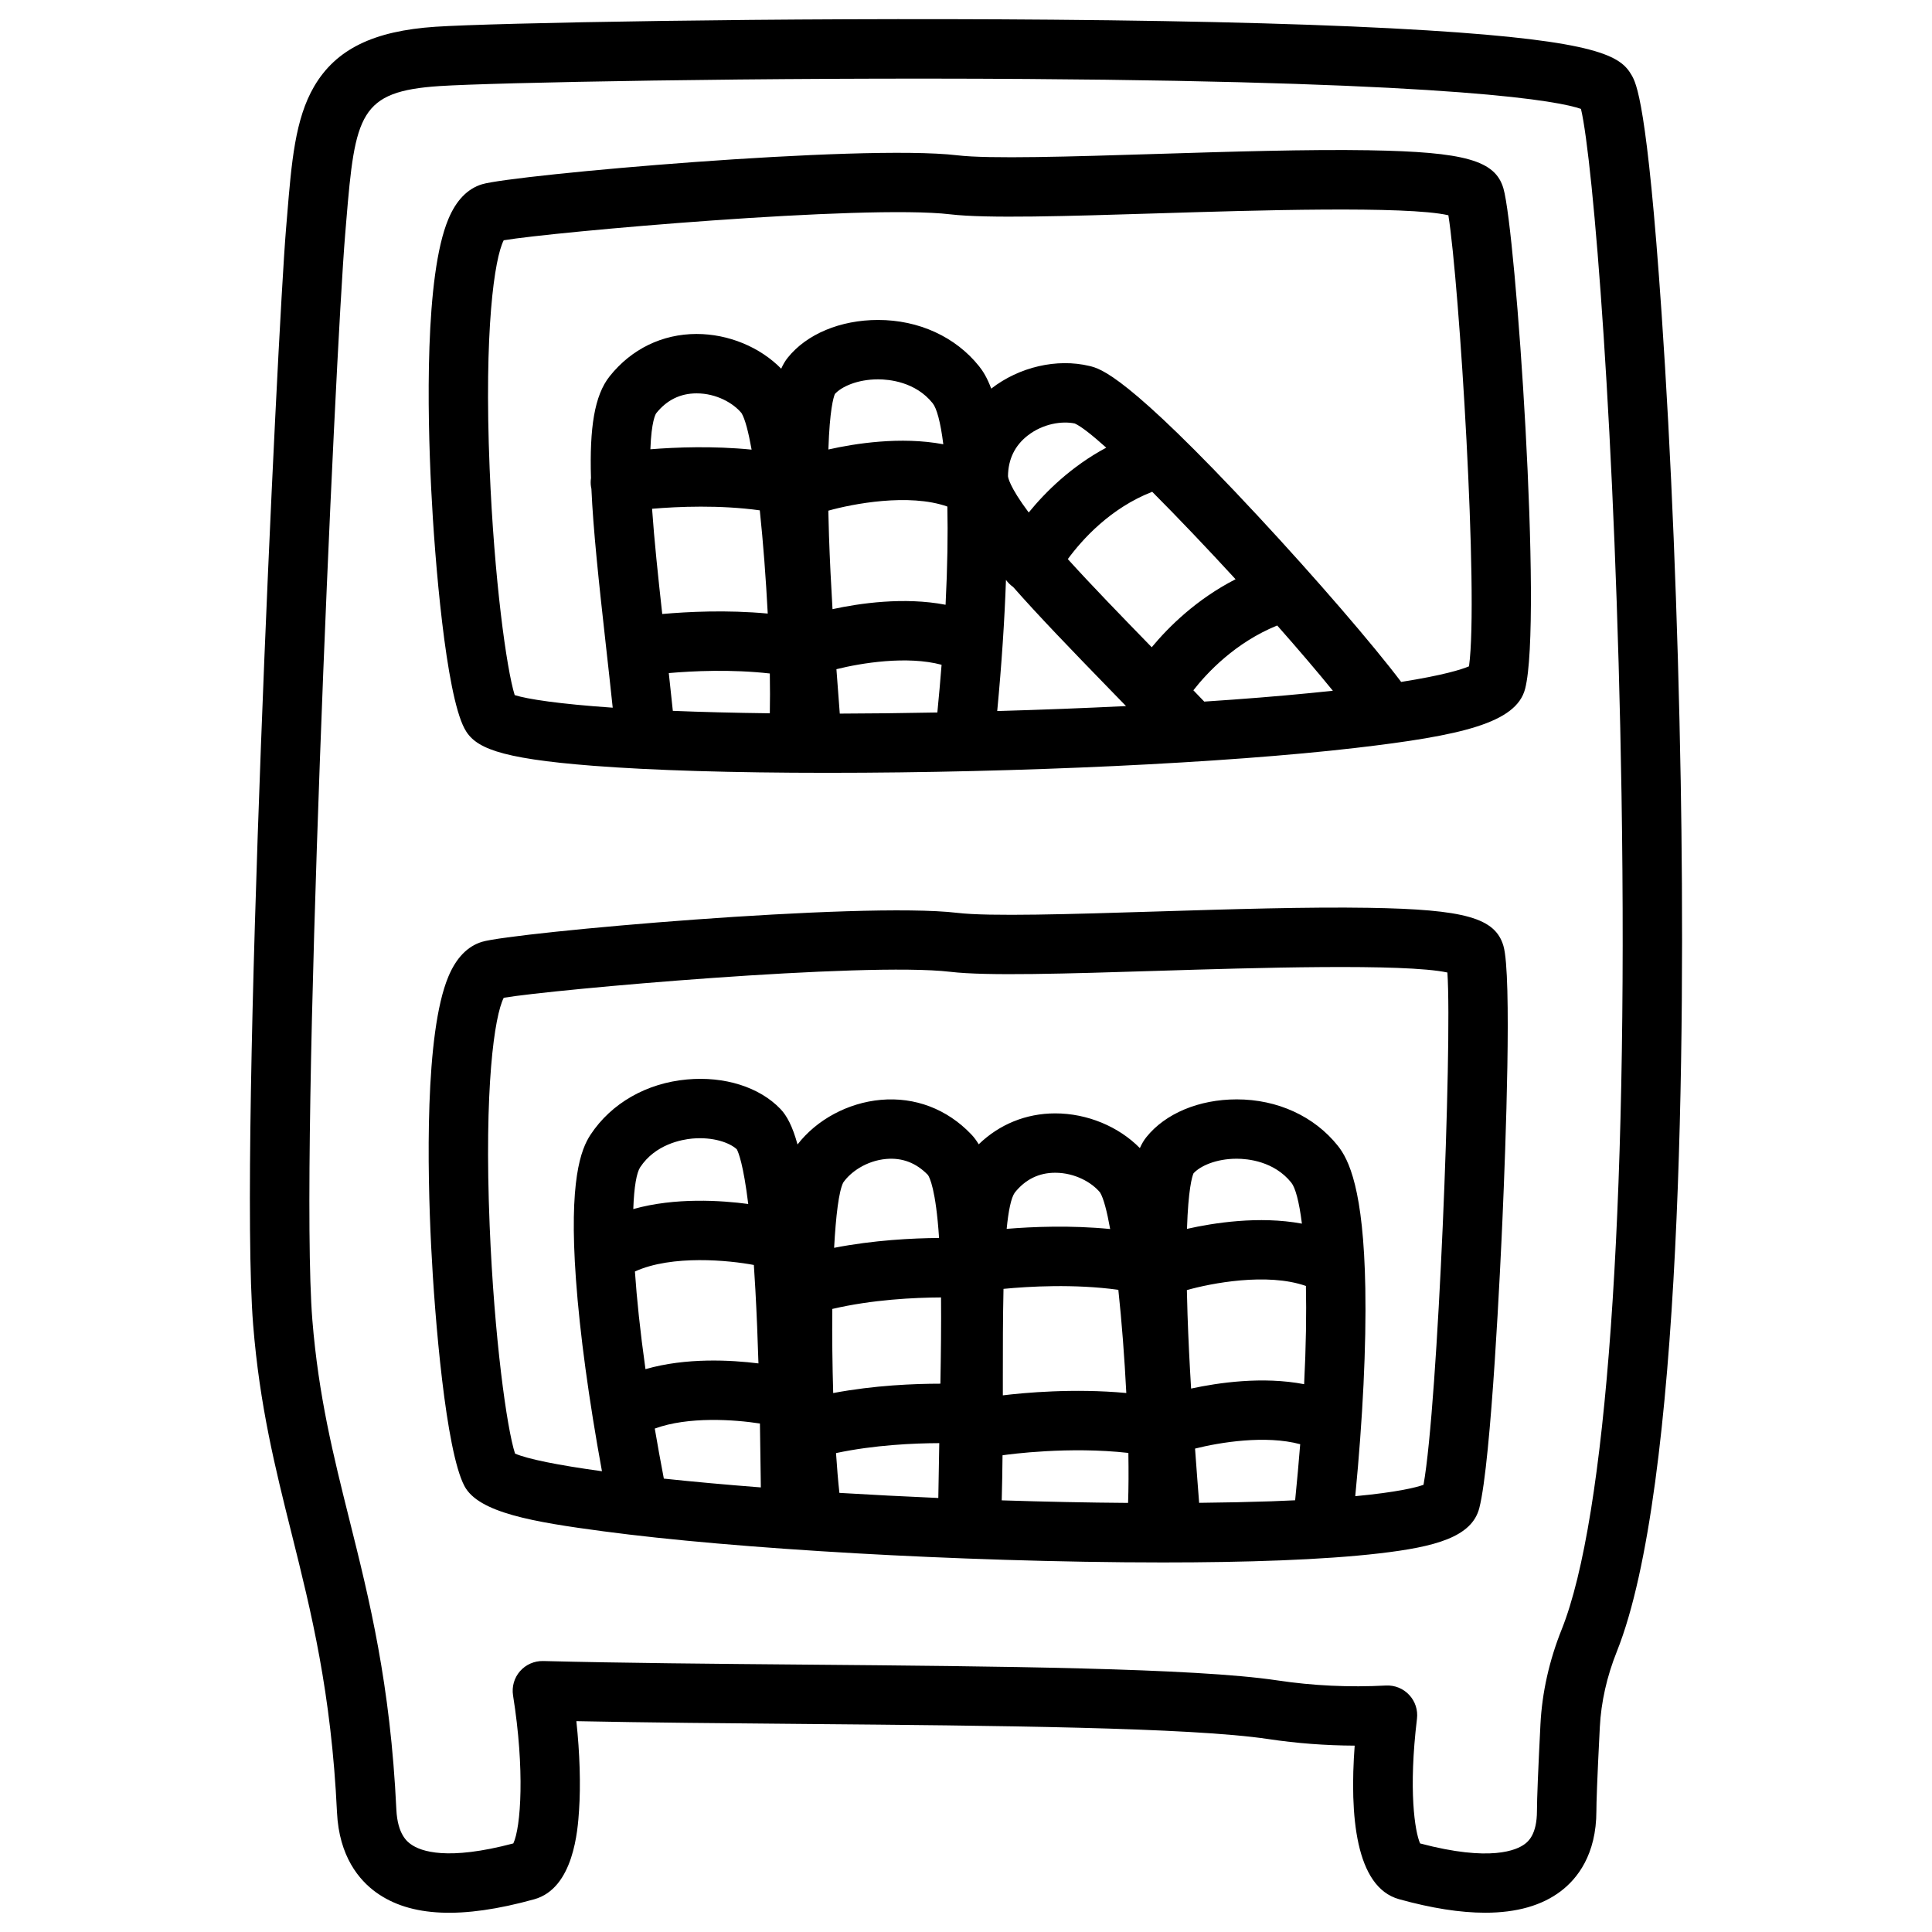
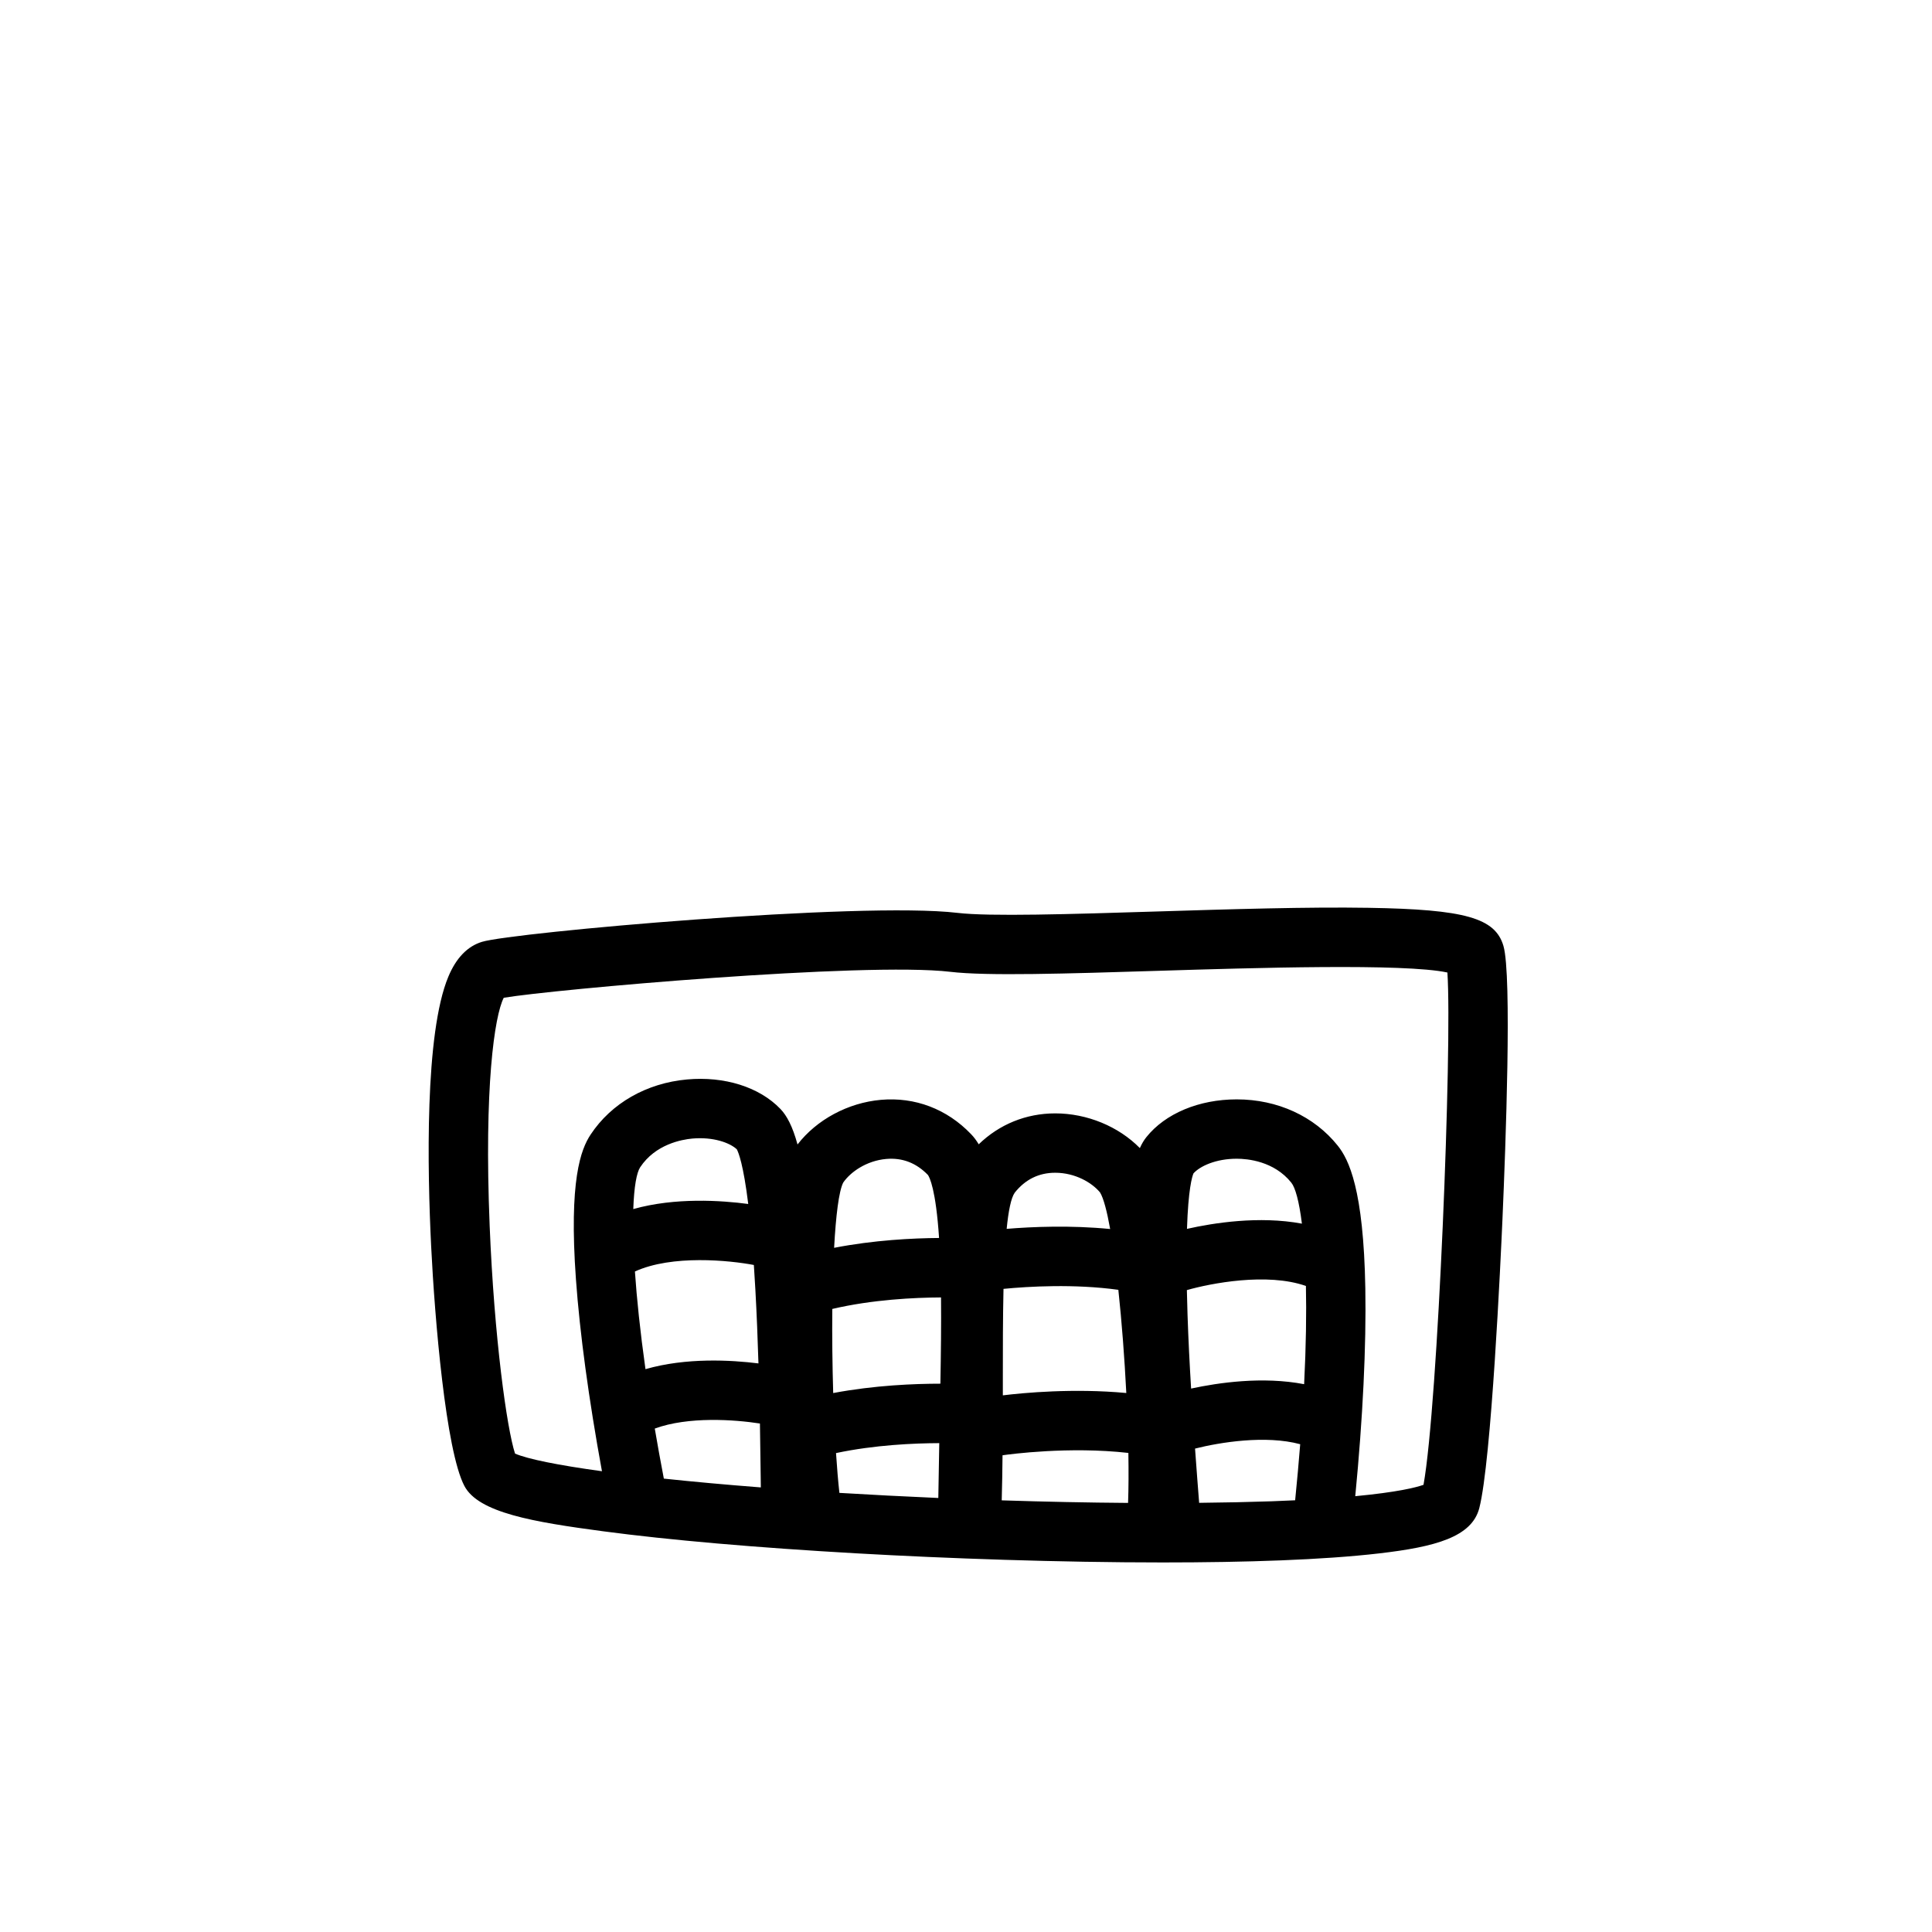
<svg xmlns="http://www.w3.org/2000/svg" fill="#000000" width="800px" height="800px" version="1.1" viewBox="144 144 512 512">
  <g>
-     <path d="m589.4 350.71c-0.738-42.785-2.527-86.699-5.059-123.65-3.828-56.02-6.731-61.039-7.969-63.184-2.883-4.981-8.688-9.004-54.121-11.828-24.688-1.535-58.145-2.488-99.453-2.832-73.121-0.621-148.39 0.875-163.36 1.871-16.5 1.098-26.43 5.977-32.195 15.828-5.047 8.641-5.984 20.004-7.164 34.391l-0.285 3.426c-2.254 26.895-12.586 242.07-8.707 290.37 1.723 21.422 5.836 37.883 10.195 55.32 5.176 20.695 10.52 42.086 12.023 73.848 0.551 11.75 5.922 18.016 10.332 21.207 9.062 6.562 22.781 7.164 41.938 1.852 10.488-2.914 11.543-18.41 11.875-23.508 0.461-6.848 0.207-15.152-0.707-23.695 18.707 0.383 40.051 0.57 60.793 0.746 50.066 0.434 101.82 0.887 122.58 3.996 7.539 1.133 15.203 1.711 22.887 1.742-1.367 18.383 0.188 37.492 11.777 40.699 8.602 2.391 16.215 3.582 22.809 3.582 8.336 0 15.047-1.91 20.055-5.719 4.301-3.266 9.418-9.613 9.418-21.293 0-1.996 0.156-7.469 0.906-22.16 0.344-6.672 1.859-13.422 4.516-20.062 17.426-43.586 18.082-163.41 16.922-230.95zm-31.547 225.13c-3.297 8.246-5.188 16.699-5.617 25.102-0.609 12.055-0.926 19.777-0.926 22.957 0 6.328-2.41 8.168-3.199 8.766-2.144 1.633-9.094 4.812-27.77-0.137-1.387-3.129-3.121-14.082-0.828-33.043 0.277-2.312-0.473-4.625-2.066-6.316-1.586-1.703-3.836-2.609-6.168-2.488-9.672 0.512-19.363 0.059-28.832-1.367-21.844-3.277-74.176-3.738-124.77-4.172-24.168-0.207-49.16-0.422-69.734-0.953-2.332-0.051-4.586 0.926-6.129 2.688-1.543 1.762-2.215 4.113-1.852 6.426 3.148 19.672 2.086 34.98 0.07 39.223-17.438 4.625-24.492 2.137-27.16 0.207-0.875-0.629-3.523-2.547-3.836-9.199-1.574-33.328-7.113-55.496-12.477-76.93-4.191-16.785-8.156-32.641-9.781-52.762-3.582-44.508 6.023-255.78 8.699-287.79l0.285-3.445c2.332-28.348 3.562-34.402 24.719-35.797 13.863-0.914 85.344-2.363 155.85-1.879 115.54 0.789 141.11 5.984 146.64 7.93 3.199 13.332 9.23 86.316 10.746 181.46 1.762 111.14-4.016 191.89-15.863 221.52z" />
-     <path d="m506.76 183.82c-16.168-0.266-36.527 0.363-56.215 0.973-22.809 0.707-44.348 1.379-52.852 0.363-25.516-3.019-117.75 5.188-125.95 7.676-3.856 1.172-6.859 4.281-8.926 9.238-6.289 15.047-5.551 51.227-4.547 71.457 0.945 19.168 3.867 54.109 8.809 63.508 2.637 5.019 8.641 7.93 34.137 9.91 15.645 1.211 37.02 1.859 61.836 1.859h0.383c50.508 0 105.34-2.59 139.78-6.594 27.984-3.258 42.617-6.574 44.961-15.676 4.656-18.086-2.449-121.36-5.758-132.62-2.164-7.394-10.164-9.668-35.652-10.09zm-95.633 86.344c0.059-4.477 1.82-8.09 5.215-10.734 4.102-3.199 9.172-3.906 12.488-3.199 1.652 0.738 4.566 3.031 8.336 6.406-9.27 4.961-16.07 11.691-20.547 17.18-5.188-6.945-5.484-9.367-5.492-9.652zm-44.578 62.949c-0.254-3.356-0.562-7.359-0.887-11.77 6.594-1.645 18.715-3.621 27.867-1.172-0.316 4.023-0.688 8.246-1.121 12.645-9.238 0.176-17.848 0.277-25.859 0.297zm-21.195-53.867c0.895 8.473 1.625 18.066 2.106 27.355-10.863-1.012-21.266-0.48-27.957 0.117-1.121-10.098-2.125-19.652-2.695-27.887 6.93-0.59 17.902-1.051 28.547 0.414zm19.27 26.188c-0.383-6.414-0.719-13.078-0.934-19.523-0.078-2.332-0.137-4.508-0.176-6.574 6.269-1.781 21.352-4.703 31.547-1.094 0.156 7.203 0.039 15.852-0.473 26.027-11.016-2.125-22.832-0.383-29.965 1.164zm47.871-5.875c6.691 7.598 15.293 16.52 25.75 27.277 1.379 1.418 2.766 2.844 4.164 4.281-10.961 0.543-22.426 0.984-34.137 1.32 1.172-12.379 1.949-24.098 2.32-34.754 0.516 0.711 1.152 1.344 1.902 1.875zm36.723 15.969c-8.109-8.336-15.863-16.316-22.238-23.359 3.828-5.207 11.285-13.512 22.367-17.84 6.84 6.859 14.562 14.977 22.09 23.172-10.352 5.305-17.723 12.605-22.219 18.027zm-85.688-52.406c0.344-10.5 1.34-13.805 1.723-14.711 1.723-1.91 5.922-3.879 11.453-3.879h0.02c2.824 0 9.891 0.621 14.453 6.348 1.043 1.309 2.066 4.879 2.805 10.855-11.324-2.129-23.465-0.188-30.453 1.387zm-47.172-0.059c0.266-7.469 1.387-9.328 1.543-9.543 2.793-3.504 6.394-5.273 10.707-5.273h0.012c5.266 0 9.742 2.609 11.887 5.227 0.926 1.516 1.832 4.961 2.676 9.684-10.188-1.012-20.016-0.637-26.824-0.094zm4.879 59.312c6.426-0.562 16.59-1.043 26.773 0.109 0.059 3.789 0.07 7.34 0 10.547-9.652-0.117-18.203-0.344-25.703-0.648-0.34-3.363-0.707-6.711-1.07-10.008zm141.9 7.559c-0.965-1.004-1.918-2.008-2.883-3 3.699-4.734 11.16-12.676 22.219-17.172 5.551 6.277 10.637 12.242 14.75 17.297-1.891 0.207-3.867 0.414-5.953 0.609-8.48 0.84-17.957 1.598-28.133 2.266zm70.16-9.348c-1.957 0.828-6.781 2.363-17.977 4.133-7.391-9.801-22.562-27.414-38.004-44.016-34.734-37.344-41.652-39.008-44.605-39.715-8.621-2.066-18.586 0.234-26.027 6.004-1.074-2.883-2.203-4.676-3.219-5.934-6.219-7.785-15.969-12.262-26.754-12.262h-0.031c-9.969 0-18.914 3.738-23.93 10.008-0.621 0.777-1.199 1.723-1.723 2.902-5.629-5.727-13.973-9.199-22.434-9.199h-0.02c-9.074 0.012-17.238 3.984-22.996 11.199-4.074 5.106-5.352 13.746-4.961 26.992-0.117 0.758-0.117 1.555 0.012 2.352 0.031 0.168 0.07 0.324 0.098 0.48 0.48 10.805 1.93 24.422 3.828 41.387 0.602 5.422 1.23 10.973 1.82 16.629-14.289-0.984-22.652-2.273-25.977-3.336-2.184-7.027-5.441-30.781-6.641-60.074-1.504-36.715 1.27-55.664 3.731-60.457 12.859-2.195 95.695-9.555 118.34-6.879 9.672 1.141 30.77 0.492 55.191-0.266 25.031-0.777 65.801-2.035 76.812 0.512 2.91 18.117 8.066 100.95 5.469 119.54z" />
    <path d="m506.76 384.58c-16.168-0.266-36.527 0.363-56.215 0.973-22.809 0.707-44.348 1.379-52.852 0.363-25.516-3.019-117.75 5.188-125.95 7.676-3.856 1.172-6.859 4.281-8.926 9.238-6.289 15.047-5.551 51.227-4.555 71.457 0.945 19.168 3.867 54.109 8.809 63.508 3.731 7.094 18.234 9.543 36.812 12.016 17.426 2.32 40.648 4.34 67.148 5.844 23.871 1.359 53.637 2.41 81.121 2.41 21.965 0 42.48-0.668 57.359-2.402 14.906-1.73 24.543-4.348 26.52-12.004 3.207-12.457 5.676-66.016 6.141-76.625 0.836-19.168 2.539-64.582 0.254-72.363-2.176-7.402-10.176-9.676-35.664-10.09zm-167.5 63.992c0.461 0.867 1.75 4.074 3.031 14.496-7.094-0.945-19.355-1.781-30.465 1.348 0.207-6.023 0.906-9.672 1.82-11.07 4.035-6.109 11.02-7.359 13.836-7.617 5.519-0.484 9.887 1.09 11.777 2.844zm70.207 93.035c0.109-4.004 0.176-8 0.215-11.945 1.871-0.266 17.594-2.402 33.348-0.621 0.078 4.879 0.059 9.387-0.078 13.246-10.645-0.078-21.91-0.305-33.484-0.68zm-97.207-60.645c9.832-4.508 25.113-2.953 31.52-1.73 0.137 2.055 0.277 4.231 0.402 6.562 0.355 6.434 0.621 13.105 0.816 19.523-7.254-0.906-19.168-1.586-29.941 1.523-1.422-10.094-2.305-18.684-2.797-25.879zm52.309 9.922c10.609-2.488 21.777-3.019 28.812-3.051 0.07 7.066-0.02 14.781-0.168 22.859-6.809 0-17.477 0.414-28.406 2.481-0.219-7.402-0.309-15.066-0.238-22.289zm77.914 22.277c-13.984-1.301-27.199-0.051-32.719 0.621v-5.047c0-7.231 0-15.5 0.176-23.172 6.691-0.648 18.734-1.359 30.434 0.254 0.91 8.461 1.637 18.043 2.109 27.344zm16.227-20.695c-0.078-2.332-0.137-4.508-0.176-6.574 6.238-1.789 21.285-4.723 31.547-1.094 0.156 7.203 0.039 15.852-0.473 26.027-11.012-2.125-22.82-0.383-29.953 1.16-0.395-6.414-0.73-13.074-0.945-19.52zm-0.148-22.801c0.344-10.5 1.34-13.805 1.723-14.711 1.723-1.91 5.922-3.879 11.453-3.879h0.012c2.824 0 9.891 0.621 14.465 6.348 1.043 1.301 2.066 4.879 2.805 10.855-11.336-2.113-23.48-0.188-30.457 1.387zm-47.785-0.008c0.461-4.703 1.152-8.195 2.144-9.594 2.793-3.504 6.394-5.273 10.707-5.273h0.012c5.266 0 9.742 2.609 11.887 5.227 0.926 1.516 1.832 4.961 2.676 9.684-10.488-1.027-20.605-0.605-27.426-0.043zm-45.727 5.027c0.461-8.512 1.25-14.957 2.402-17.27 1.91-2.805 6.141-5.805 11.387-6.277 4.262-0.383 7.988 1.043 11.07 4.242 0.422 0.59 2.098 3.75 2.953 16.699-6.969 0.047-17.301 0.559-27.812 2.606zm-47.527 47.902c8.895-3.266 21.156-2.383 27.867-1.34 0.098 5.598 0.156 10.559 0.207 14.355 0.012 0.926 0.02 1.781 0.031 2.578-9.406-0.727-18.027-1.516-25.703-2.332-0.887-4.621-1.684-9.039-2.402-13.262zm48.926 17.043c-0.344-3.141-0.641-6.699-0.895-10.547 10.254-2.176 20.773-2.617 27.363-2.637-0.098 4.812-0.188 9.684-0.254 14.535-9.141-0.398-17.91-0.852-26.215-1.352zm95.332 2.637v-0.059c-0.297-3.789-0.68-8.727-1.082-14.316 6.562-1.652 18.676-3.641 27.867-1.16-0.375 4.703-0.816 9.652-1.34 14.859-1.969 0.098-4.043 0.176-6.238 0.266-5.934 0.203-12.379 0.34-19.207 0.41zm59.461-4.773c-2.035 0.719-6.945 1.957-18.086 3.012 2.016-20.793 2.934-39.773 2.668-55.074-0.461-26.293-4.387-34.176-7.312-37.824-6.219-7.785-15.969-12.262-26.754-12.262h-0.031c-9.969 0-18.914 3.738-23.93 10.008-0.621 0.777-1.199 1.723-1.723 2.902-5.629-5.727-13.973-9.199-22.434-9.199h-0.02c-7.715 0.012-14.77 2.894-20.25 8.195-0.609-1.012-1.277-1.918-2.027-2.688-6.387-6.672-14.867-9.898-23.91-9.094-8.727 0.777-17.012 5.266-22.082 11.828-1.328-4.852-2.844-7.656-4.535-9.418-5.559-5.797-14.82-8.719-24.758-7.812-10.734 0.973-20.043 6.297-25.543 14.613-2.578 3.898-5.777 12.102-3.887 38.328 1.031 14.336 3.406 31.812 6.898 50.883-11.738-1.613-19.73-3.238-23.035-4.676-2.176-6.672-5.512-30.66-6.723-60.34-1.504-36.715 1.27-55.664 3.731-60.457 12.859-2.195 95.695-9.555 118.34-6.879 9.672 1.152 30.762 0.492 55.191-0.266 24.836-0.766 65.16-2.016 76.547 0.453 1.297 19.508-2.492 114.52-6.332 135.77z" />
  </g>
</svg>